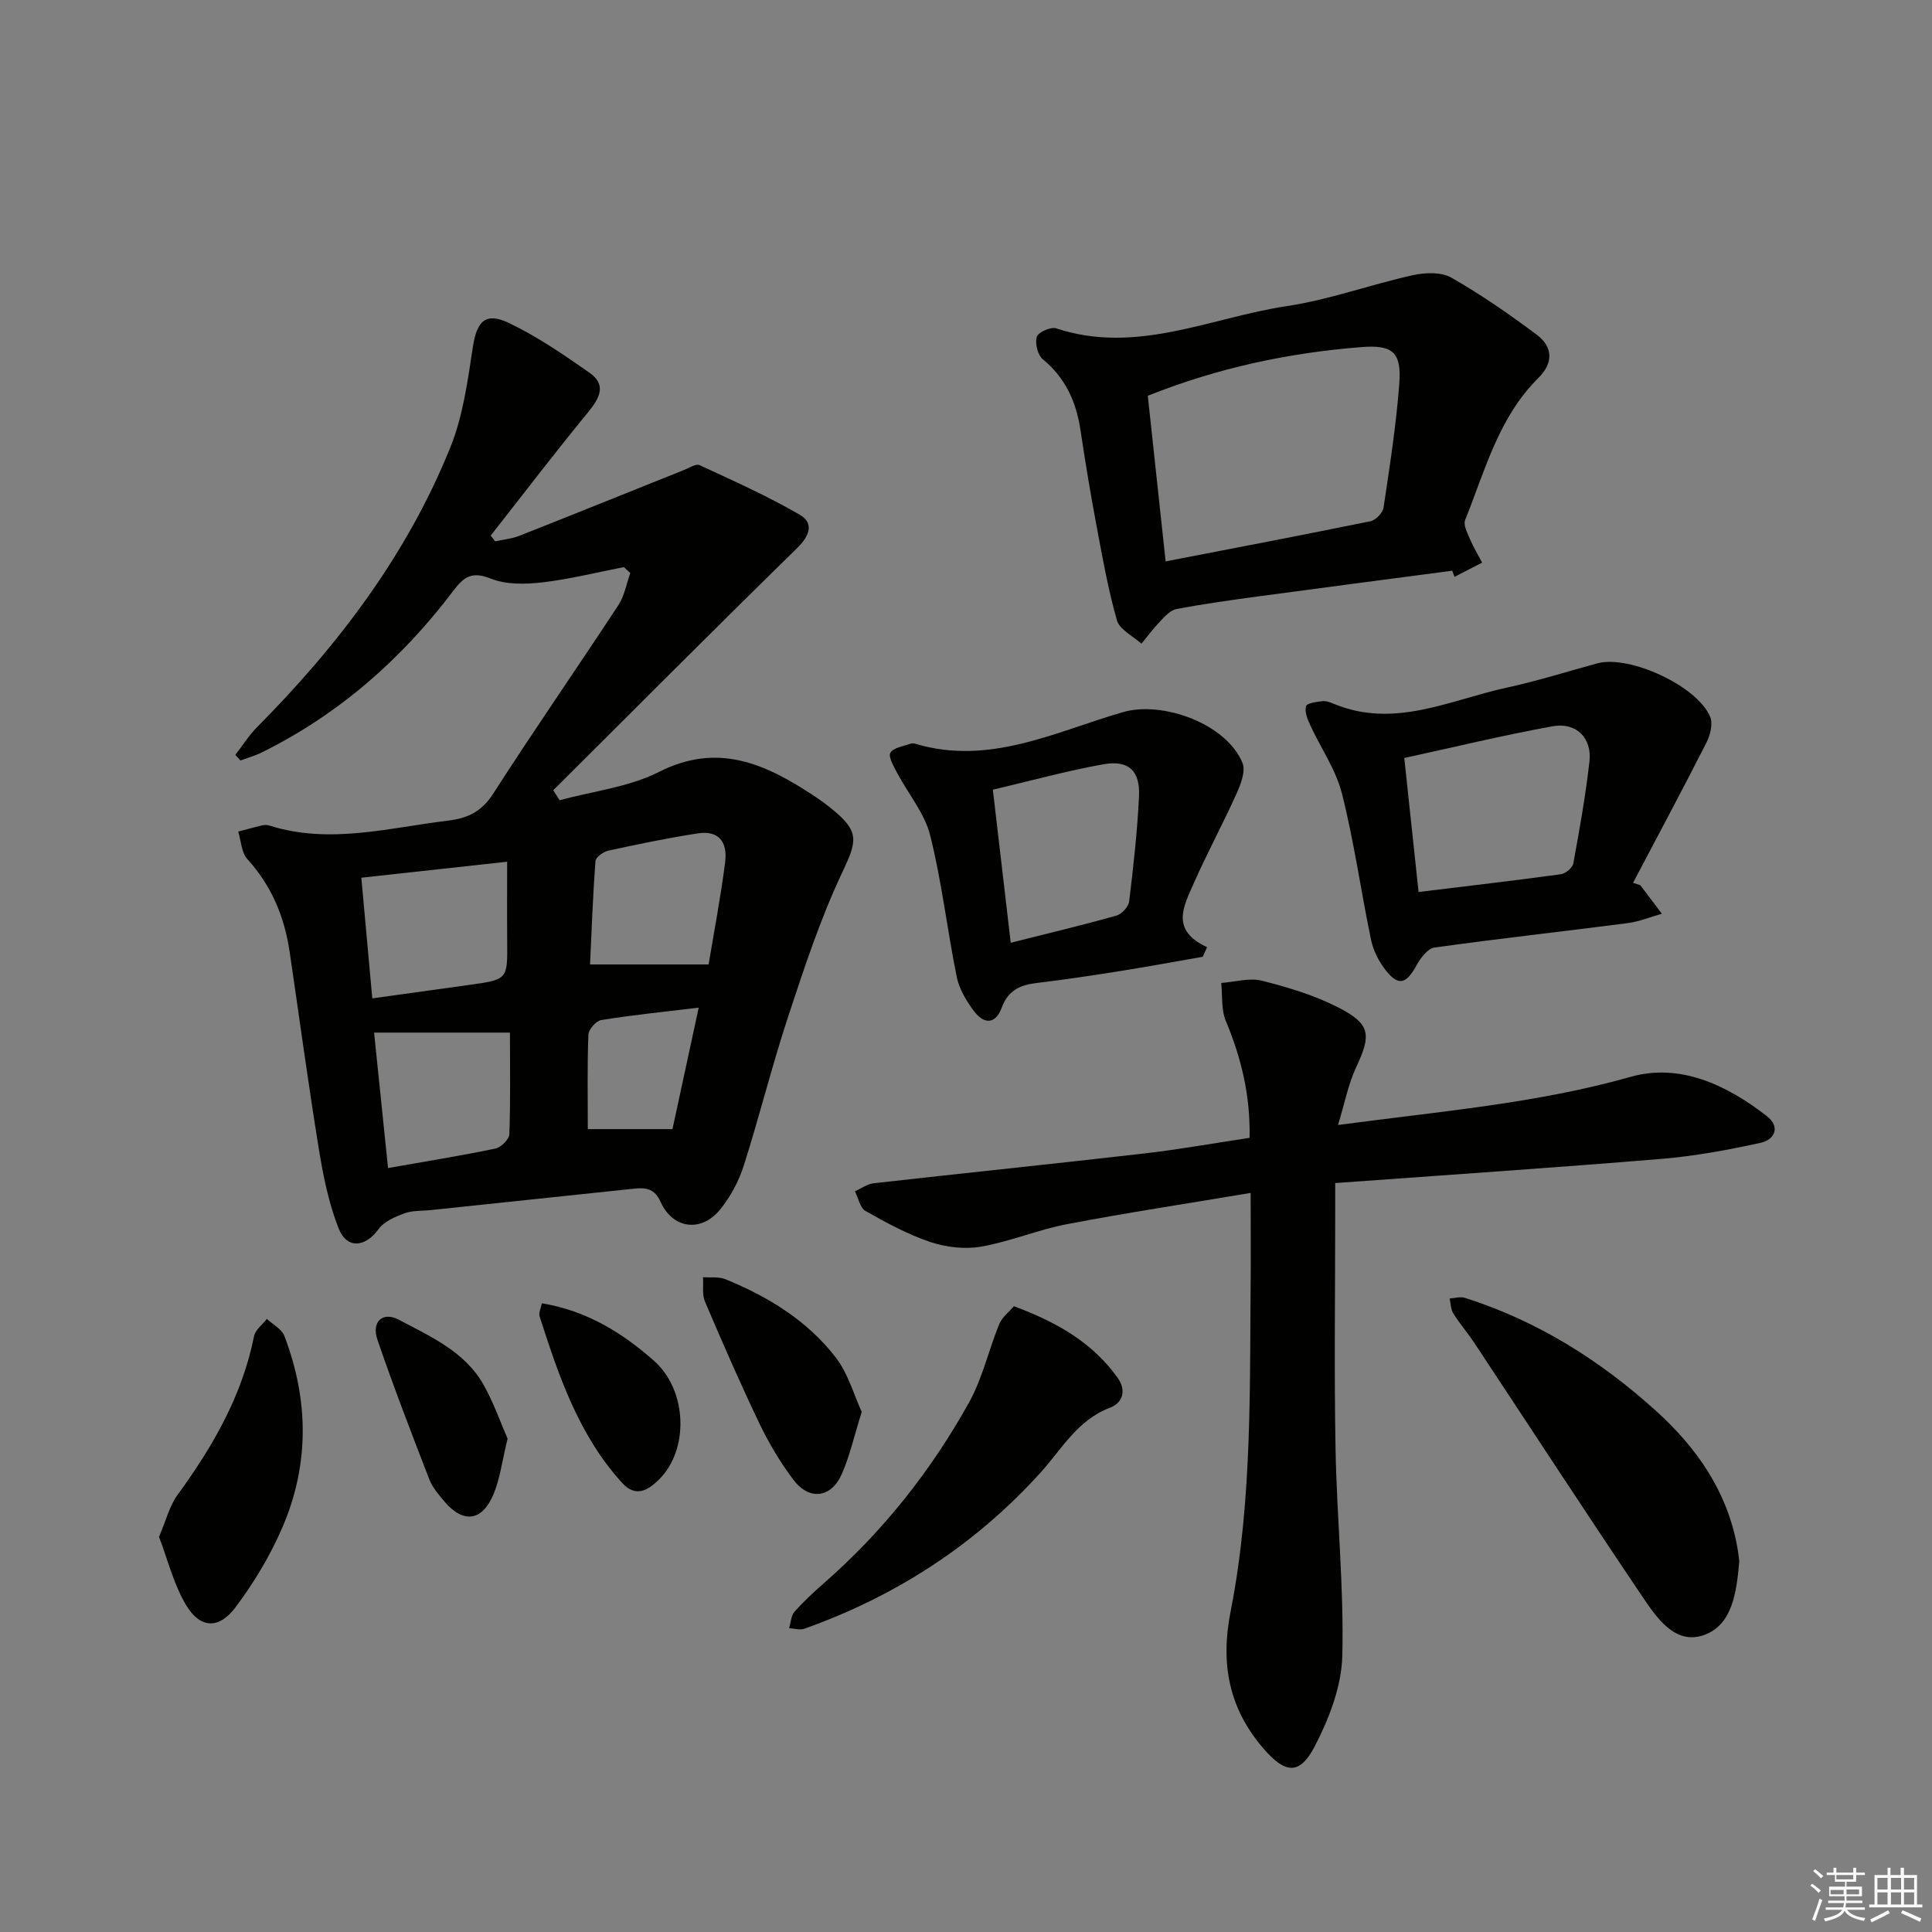
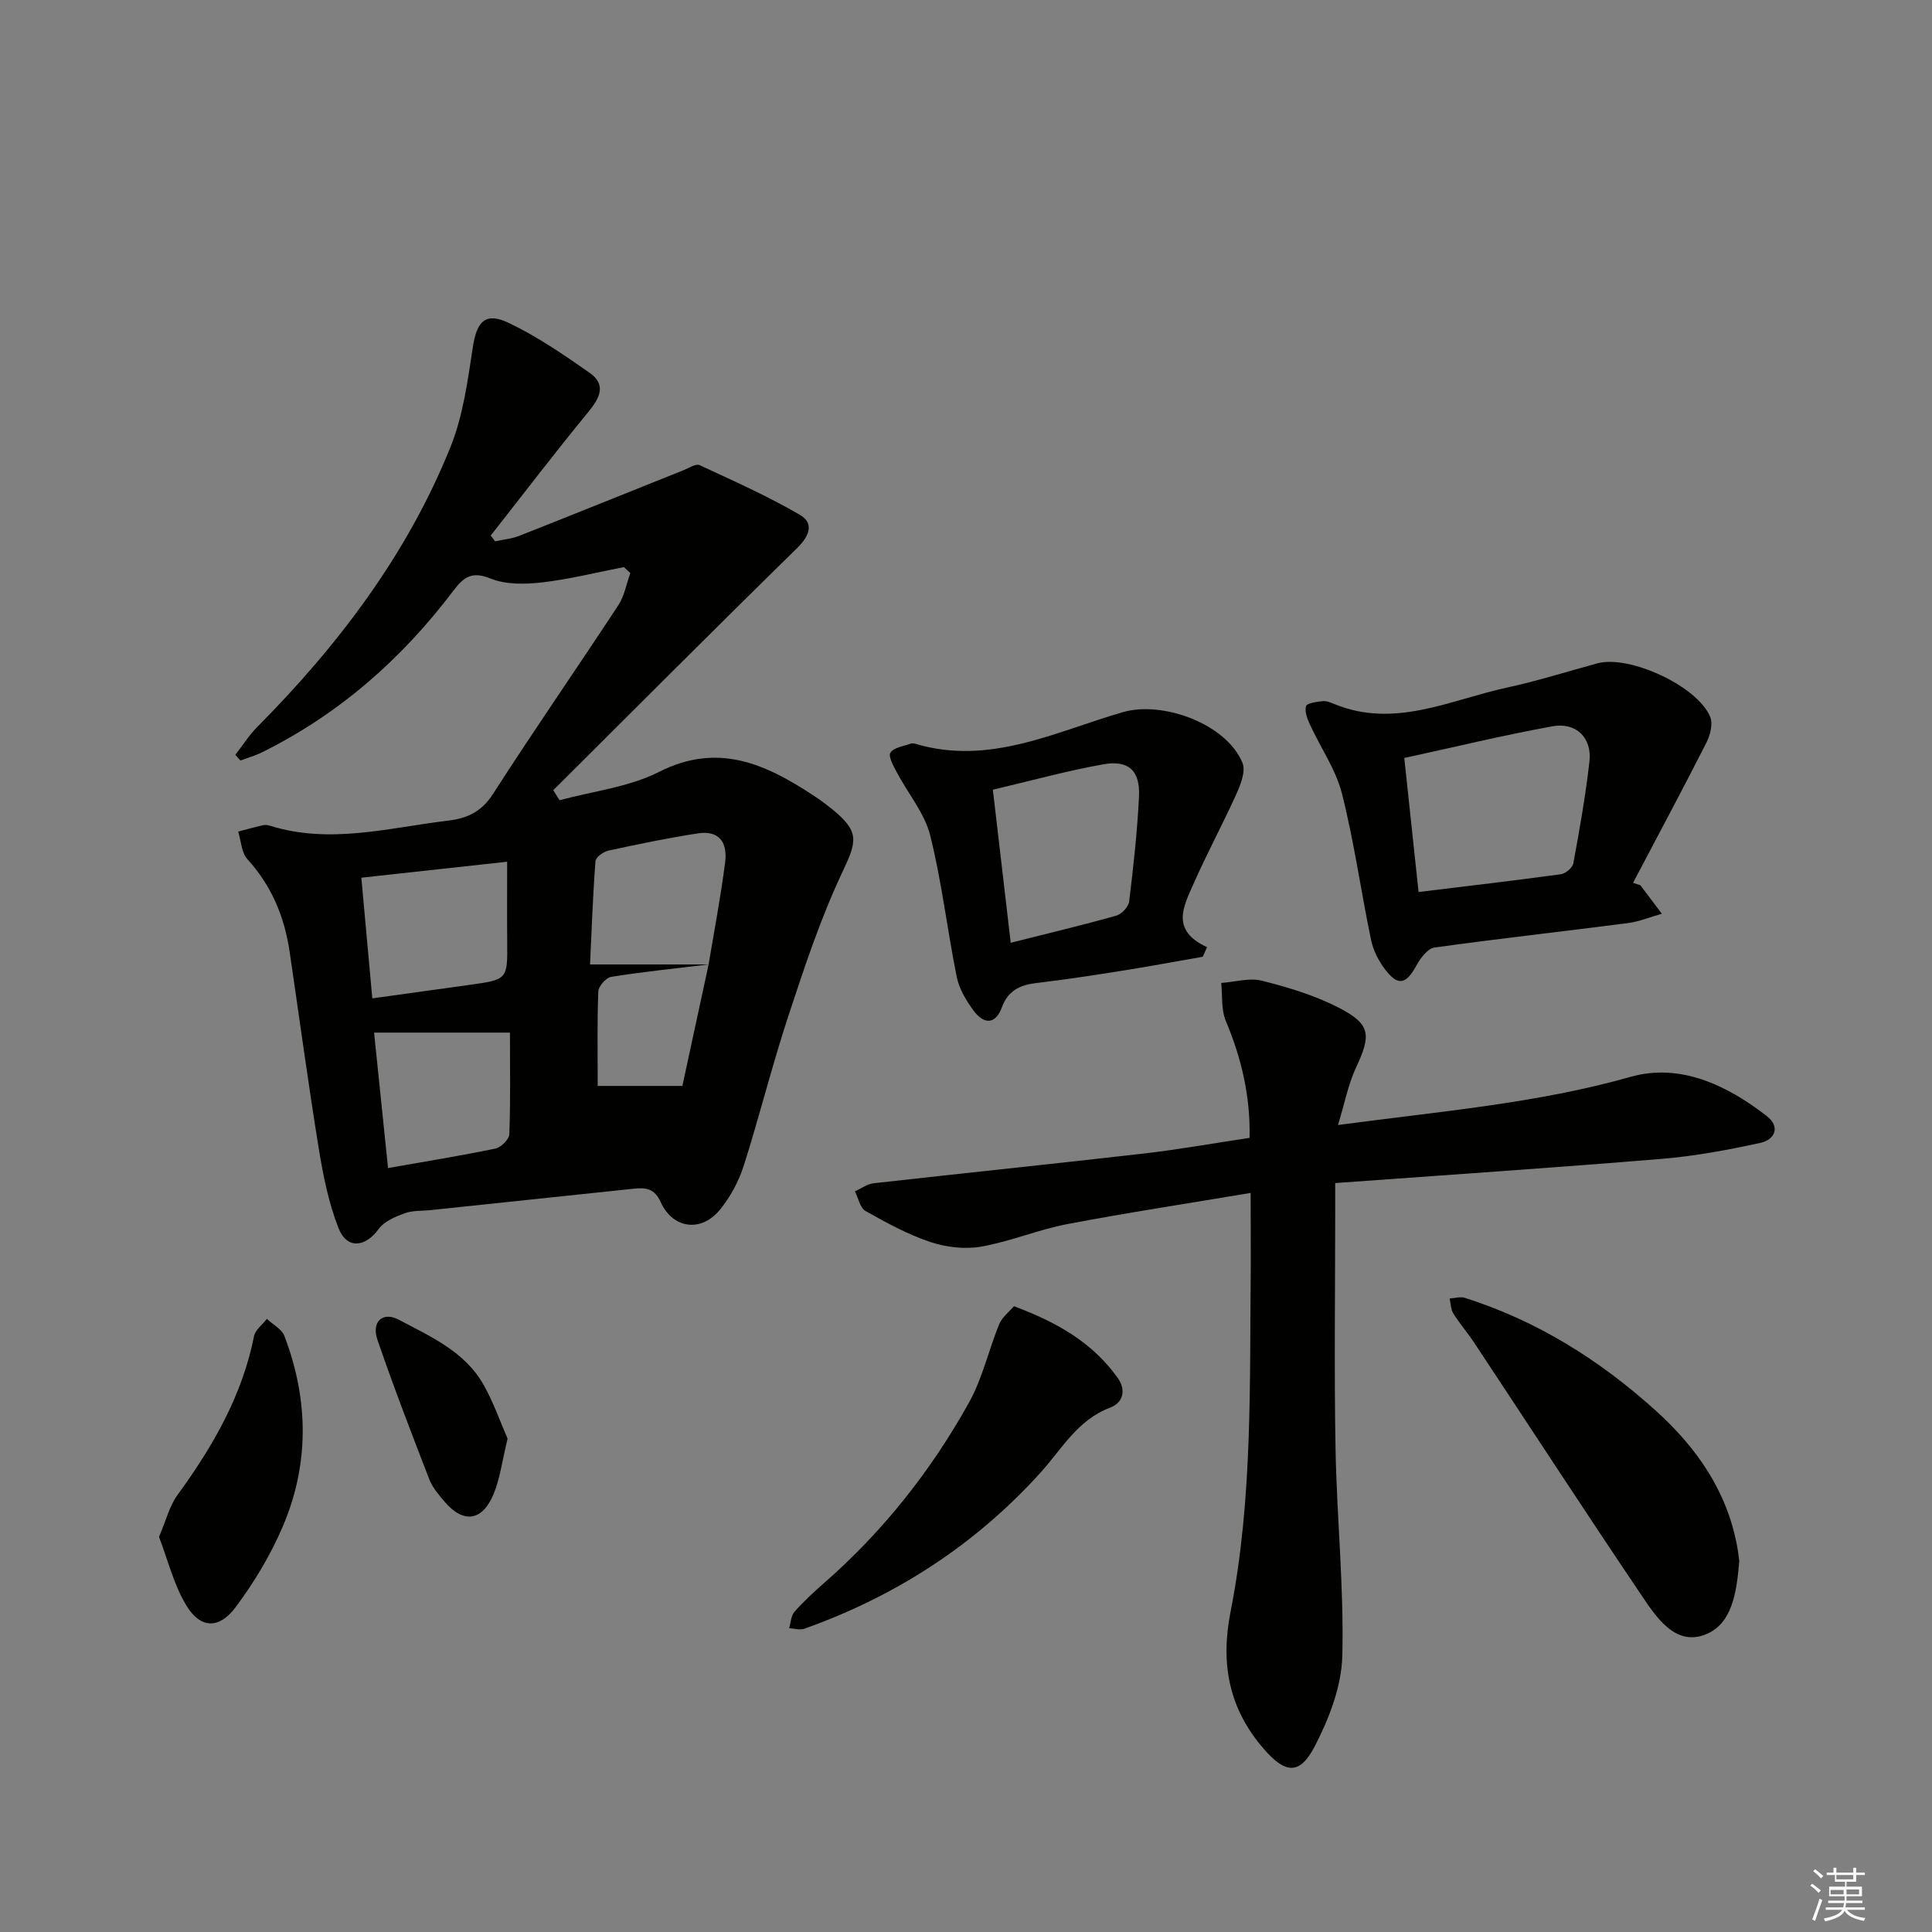
<svg xmlns="http://www.w3.org/2000/svg" enable-background="new 0 0 400 400" viewBox="0 0 400 400">
  <rect x="0" y="0" width="400" height="400" fill="#808080" stroke="none" />
  <g fill="#010100">
-     <path d="m129.17 117.41c-5.64 1.1-11.24 2.51-16.93 3.17-3.51.4-7.48.48-10.64-.79-3.87-1.56-5.55-.38-7.72 2.49-10.69 14.15-23.71 25.61-39.7 33.51-1.4.69-2.93 1.12-4.4 1.67-.35-.39-.7-.78-1.05-1.18 1.5-1.94 2.82-4.05 4.54-5.78 16.8-16.94 31.05-35.71 40-57.96 2.61-6.48 3.56-13.72 4.63-20.7.81-5.26 2.57-7.3 7.42-4.99 5.9 2.81 11.39 6.58 16.77 10.35 3.42 2.4 2.17 5.1-.22 8.01-6.92 8.42-13.53 17.09-20.27 25.67.3.4.61.8.91 1.2 1.67-.37 3.43-.52 5-1.14 11.4-4.5 22.77-9.1 34.15-13.65 1.05-.42 2.43-1.34 3.17-.99 7.01 3.25 14.1 6.4 20.76 10.28 2.98 1.74 2.05 4.35-.57 6.91-16.94 16.59-33.68 33.39-50.48 50.12l1.32 2.07c6.9-1.88 14.33-2.7 20.57-5.86 12.19-6.18 22-1.67 31.86 4.79 1.39.91 2.74 1.9 4.03 2.95 5.7 4.64 5.12 6.59 2.05 13.08-4.5 9.53-7.83 19.64-11.14 29.68-3.38 10.24-5.97 20.73-9.24 31.01-1.04 3.25-2.77 6.47-4.92 9.11-3.89 4.78-9.79 3.98-12.29-1.58-1.25-2.78-3.05-3.02-5.5-2.76-14.04 1.49-28.09 2.96-42.13 4.44-1.82.19-3.75.05-5.42.67-1.95.72-4.21 1.68-5.35 3.26-2.77 3.81-6.57 4.2-8.3-.21-2.02-5.16-3.15-10.75-4.05-16.26-2.21-13.61-4.05-27.28-6.06-40.92-1.06-7.24-3.73-13.68-8.75-19.2-1.24-1.36-1.3-3.78-1.9-5.71 1.68-.44 3.35-.91 5.03-1.3.47-.11 1.03-.08 1.49.07 12.44 3.92 24.66.43 36.96-1.04 3.98-.48 6.91-1.85 9.27-5.52 8.45-13.16 17.37-26.01 25.95-39.08 1.27-1.93 1.67-4.42 2.48-6.65-.44-.42-.88-.83-1.33-1.24zm-54.36 64.31c.76 8.34 1.48 16.35 2.27 24.98 7.13-.99 13.66-1.89 20.18-2.8 7.85-1.1 7.82-1.11 7.75-9-.05-5.4-.01-10.79-.01-16.49-10.6 1.16-20.11 2.2-30.19 3.31zm5.53 60.11c7.91-1.39 15.1-2.55 22.22-4.03 1.16-.24 2.84-1.89 2.89-2.94.26-6.78.13-13.57.13-21.07-9.66 0-18.79 0-28.13 0 .94 9.12 1.88 18.3 2.89 28.04zm66.37-42.15c1.07-6.48 2.48-13.78 3.42-21.15.57-4.46-1.55-6.62-5.63-5.99-6.22.95-12.39 2.24-18.53 3.57-1.04.23-2.62 1.36-2.68 2.17-.54 7.07-.79 14.16-1.13 21.4zm-2.05 8.94c-7.15.86-13.69 1.53-20.18 2.57-1.06.17-2.62 1.94-2.66 3.02-.25 6.59-.12 13.19-.12 19.56h17.53c1.69-7.86 3.54-16.39 5.43-25.15z" />
+     <path d="m129.17 117.41c-5.64 1.1-11.24 2.51-16.93 3.17-3.51.4-7.48.48-10.64-.79-3.87-1.56-5.55-.38-7.72 2.49-10.69 14.15-23.71 25.61-39.7 33.51-1.4.69-2.93 1.12-4.4 1.67-.35-.39-.7-.78-1.05-1.18 1.5-1.94 2.82-4.05 4.54-5.78 16.8-16.94 31.05-35.71 40-57.96 2.61-6.48 3.56-13.72 4.63-20.7.81-5.26 2.57-7.3 7.42-4.99 5.9 2.81 11.39 6.58 16.77 10.35 3.42 2.4 2.17 5.1-.22 8.01-6.92 8.42-13.53 17.09-20.27 25.67.3.4.61.8.91 1.2 1.67-.37 3.43-.52 5-1.14 11.4-4.5 22.77-9.1 34.15-13.65 1.05-.42 2.43-1.34 3.17-.99 7.01 3.25 14.1 6.4 20.76 10.28 2.98 1.74 2.05 4.35-.57 6.91-16.94 16.59-33.68 33.39-50.48 50.12l1.32 2.07c6.9-1.88 14.33-2.7 20.57-5.86 12.19-6.18 22-1.67 31.86 4.79 1.39.91 2.74 1.9 4.03 2.95 5.7 4.64 5.12 6.59 2.05 13.08-4.5 9.53-7.83 19.64-11.14 29.68-3.38 10.24-5.97 20.73-9.24 31.01-1.04 3.25-2.77 6.47-4.92 9.11-3.89 4.78-9.79 3.98-12.29-1.58-1.25-2.78-3.05-3.02-5.5-2.76-14.04 1.49-28.09 2.96-42.13 4.44-1.82.19-3.75.05-5.42.67-1.95.72-4.21 1.68-5.35 3.26-2.77 3.81-6.57 4.2-8.3-.21-2.02-5.16-3.15-10.75-4.05-16.26-2.21-13.61-4.05-27.28-6.06-40.92-1.06-7.24-3.73-13.68-8.75-19.2-1.24-1.36-1.3-3.78-1.9-5.71 1.68-.44 3.35-.91 5.03-1.3.47-.11 1.03-.08 1.49.07 12.44 3.92 24.66.43 36.96-1.04 3.98-.48 6.91-1.85 9.27-5.52 8.45-13.16 17.37-26.01 25.95-39.08 1.27-1.93 1.67-4.42 2.48-6.65-.44-.42-.88-.83-1.33-1.24zm-54.36 64.31c.76 8.34 1.48 16.35 2.27 24.98 7.13-.99 13.66-1.89 20.18-2.8 7.85-1.1 7.82-1.11 7.75-9-.05-5.4-.01-10.79-.01-16.49-10.6 1.16-20.11 2.2-30.19 3.31zm5.53 60.11c7.91-1.39 15.1-2.55 22.22-4.03 1.16-.24 2.84-1.89 2.89-2.94.26-6.78.13-13.57.13-21.07-9.66 0-18.79 0-28.13 0 .94 9.12 1.88 18.3 2.89 28.04zm66.37-42.15c1.07-6.48 2.48-13.78 3.42-21.15.57-4.46-1.55-6.62-5.63-5.99-6.22.95-12.39 2.24-18.53 3.57-1.04.23-2.62 1.36-2.68 2.17-.54 7.07-.79 14.16-1.13 21.4zc-7.15.86-13.69 1.53-20.18 2.57-1.06.17-2.62 1.94-2.66 3.02-.25 6.59-.12 13.19-.12 19.56h17.53c1.69-7.86 3.54-16.39 5.43-25.15z" />
    <path d="m258.93 246.98c-13.25 2.23-25.68 4.11-38.02 6.47-6 1.15-11.77 3.6-17.78 4.65-3.38.59-7.25.13-10.53-.96-4.67-1.57-9.1-3.99-13.41-6.42-1.13-.64-1.48-2.68-2.18-4.07 1.29-.58 2.54-1.52 3.88-1.67 18.65-2.1 37.31-4.02 55.96-6.16 7.22-.83 14.38-2.12 21.86-3.24.19-8.57-1.67-16.48-4.92-24.21-.98-2.34-.67-5.23-.95-7.86 2.82-.2 5.83-1.12 8.44-.46 5.42 1.37 10.92 3.02 15.87 5.57 6.68 3.44 6.77 5.62 3.58 12.46-1.6 3.43-2.32 7.28-3.71 11.84 21.28-2.85 41.17-4.47 60.62-9.98 10.18-2.88 19.87 1.69 28.14 8.12 2.9 2.25 1.67 4.9-1.28 5.55-6.75 1.48-13.61 2.75-20.48 3.32-22.32 1.85-44.66 3.34-67.58 5.01v6.08c0 16.33-.23 32.66.07 48.98.26 14.29 1.76 28.58 1.4 42.84-.16 6.32-2.73 12.98-5.7 18.7-3.16 6.1-6.16 5.65-10.62.48-7.18-8.32-8.93-17.57-6.82-28.31 4.66-23.64 3.92-47.67 4.19-71.6.02-4.48-.03-8.95-.03-15.13z" />
-     <path d="m300.67 118.16c-13.48 1.78-26.96 3.53-40.43 5.35-5.59.76-11.18 1.54-16.71 2.6-1.25.24-2.4 1.56-3.38 2.58-1.38 1.43-2.56 3.04-3.83 4.58-1.75-1.59-4.51-2.9-5.07-4.83-1.86-6.52-3.03-13.24-4.29-19.92-1.22-6.51-2.29-13.05-3.28-19.6-.88-5.8-3.12-10.7-7.78-14.54-1.06-.87-1.65-3.31-1.24-4.65.29-.95 2.91-2.12 4.01-1.75 16.63 5.52 31.98-2.24 47.79-4.61 8.8-1.32 17.3-4.46 26.03-6.39 2.55-.56 5.89-.7 7.99.5 6.16 3.51 12.03 7.59 17.71 11.84 3.33 2.5 3.45 5.83.32 8.93-8.25 8.15-11.04 19.15-15.17 29.42-.41 1.01.45 2.64.97 3.88.72 1.7 1.69 3.29 2.55 4.93-1.91.98-3.81 1.96-5.72 2.95-.15-.42-.31-.85-.47-1.27zm-63.03-36.22c1.23 11.46 2.43 22.61 3.69 34.29 14.52-2.81 28.5-5.47 42.43-8.32 1.08-.22 2.53-1.74 2.69-2.82 1.28-8.53 2.61-17.07 3.26-25.66.49-6.5-1.37-8.08-7.84-7.57-14.95 1.19-29.5 4.21-44.23 10.08z" />
    <path d="m339.63 183.29c1.48 1.96 2.96 3.93 4.44 5.89-2.36.66-4.67 1.63-7.07 1.94-13.33 1.73-26.7 3.2-40.02 5.06-1.4.2-2.89 2.18-3.71 3.69-2.15 3.93-3.8 4.37-6.49.86-1.36-1.77-2.47-3.98-2.92-6.15-2.1-10.07-3.5-20.31-6.02-30.27-1.26-4.99-4.42-9.48-6.61-14.25-.55-1.2-1.16-2.73-.83-3.85.19-.64 2.18-.9 3.39-1.04.77-.09 1.65.25 2.41.57 12.52 5.17 24.01-.83 35.79-3.38 6.31-1.36 12.49-3.33 18.72-5.02 6.61-1.8 20.73 4.68 23.37 11.09.6 1.45-.01 3.8-.8 5.36-4.94 9.72-10.09 19.33-15.17 28.98.5.18 1.01.35 1.52.52zm-45.93 1.39c10.14-1.24 19.81-2.36 29.46-3.68.98-.13 2.41-1.34 2.58-2.24 1.29-7.01 2.54-14.03 3.34-21.11.55-4.87-2.74-8.17-7.65-7.28-10.19 1.85-20.27 4.3-30.69 6.56 1.04 9.67 1.95 18.22 2.96 27.75z" />
    <path d="m249.01 198.09c-5.73 1-11.45 2.06-17.2 2.97-5.73.91-11.47 1.78-17.23 2.46-3.38.4-5.88 1.57-7.14 5.01-1.38 3.76-3.82 3.48-5.87.71-1.54-2.07-2.99-4.52-3.49-7-1.98-9.74-3.08-19.68-5.5-29.3-1.16-4.61-4.58-8.63-6.87-12.98-.7-1.32-1.85-3.32-1.36-4.12.67-1.08 2.72-1.33 4.2-1.88.29-.11.68-.05.99.04 15.34 4.57 28.96-2.51 42.95-6.56 8.28-2.39 21.46 2.45 24.75 10.51.69 1.68-.33 4.38-1.21 6.32-2.83 6.3-6.14 12.39-8.92 18.71-2.03 4.6-4.86 9.61 2.8 13.12-.3.67-.6 1.33-.9 1.99zm-39.75-2.9c7.82-1.97 14.88-3.65 21.87-5.62 1.11-.31 2.52-1.83 2.65-2.92.88-7.23 1.69-14.49 2.04-21.77.26-5.3-2.16-7.58-7.39-6.64-7.59 1.36-15.04 3.42-22.87 5.26 1.26 10.71 2.44 20.88 3.7 31.69z" />
    <path d="m360.1 323.23c-.56 6.37-1.39 13.17-7.29 15.28-6.01 2.16-9.86-3.63-12.88-8.11-11.71-17.36-23.13-34.91-34.69-52.37-1.37-2.07-3.02-3.97-4.34-6.08-.54-.86-.53-2.06-.77-3.11 1.05-.06 2.2-.43 3.14-.14 14.98 4.75 27.97 12.9 39.57 23.39 8.47 7.66 14.73 16.65 16.83 28.12.21 1.15.33 2.3.43 3.02z" />
    <path d="m209.92 270.44c9.19 3.41 16.39 7.69 21.48 14.83 1.74 2.43 1.26 5.11-1.63 6.2-6.71 2.54-9.94 8.56-14.36 13.44-13.52 14.94-29.94 25.56-48.88 32.3-.92.33-2.09-.06-3.15-.11.35-1.15.39-2.58 1.11-3.4 1.86-2.11 3.95-4.04 6.07-5.9 12.26-10.72 22.23-23.32 30.1-37.49 2.77-5 4.03-10.82 6.22-16.17.62-1.47 2.11-2.59 3.04-3.7z" />
    <path d="m32.92 318.19c1.47-3.42 2.17-6.41 3.84-8.69 7.3-10.01 13.37-20.52 15.84-32.86.26-1.32 1.74-2.39 2.65-3.58 1.24 1.17 3.09 2.11 3.63 3.54 5.05 13.22 5.2 26.6-.41 39.62-2.52 5.85-5.9 11.47-9.72 16.57-3.36 4.49-7.18 4.42-10.08-.25-2.68-4.33-3.91-9.58-5.75-14.35z" />
-     <path d="m178.41 292.32c-1.58 5.06-2.48 9.1-4.11 12.83-2.21 5.04-6.76 5.58-10.07 1.18-2.67-3.56-5-7.45-6.93-11.46-4-8.36-7.71-16.86-11.34-25.38-.63-1.48-.3-3.36-.41-5.06 1.55.12 3.26-.14 4.64.42 8.86 3.61 16.96 8.57 22.84 16.2 2.58 3.33 3.75 7.74 5.38 11.27z" />
-     <path d="m112.19 269.83c9.4 1.57 16.67 6.15 23.18 11.88 6.98 6.14 7.31 18.47 1.05 24.63-2.34 2.3-4.85 3.72-7.63.66-8.98-9.87-13.12-22.16-17.09-34.51-.21-.67.27-1.56.49-2.66z" />
    <path d="m105.09 297.86c-1.16 4.77-1.58 8.28-2.88 11.43-2.37 5.72-6.31 6.2-10.24 1.53-1.17-1.39-2.44-2.86-3.08-4.52-3.71-9.59-7.41-19.18-10.74-28.9-1.29-3.74 1.08-5.93 4.41-4.17 6.57 3.49 13.67 6.58 17.56 13.48 2.11 3.75 3.54 7.9 4.97 11.15z" />
  </g>
  <path d="m374.8 390.4.4-.4c.7.5 1.3 1 1.8 1.4l-.5.5c-.5-.6-1.1-1.1-1.7-1.5zm1 7.3-.6-.3c.5-1.4 1.1-2.8 1.5-4.3.2.1.4.2.6.3-.5 1.3-1 2.8-1.5 4.3zm-.4-10.3.4-.4c.4.3 1 .8 1.7 1.4l-.5.5c-.4-.5-1-1-1.6-1.5zm2.5.3h1.7v-1h.6v1h3.5v-1h.6v1h1.8v.5h-1.8v1.4h-2v1h3.2v2h-3.2v.9h3.3v.5h-3.4c0 .3-.1.6-.1.9h4v.5h-3.7c.7.9 1.9 1.5 3.8 1.7-.1.2-.2.4-.3.6-2.1-.4-3.5-1.1-4-2.1-.4 1-1.8 1.7-4 2.2-.1-.2-.2-.4-.3-.6 2.1-.4 3.4-1 3.8-1.8h-3.4v-.5h3.6c.1-.3.1-.6.2-.9h-3.3v-.5h3.4c0-.3 0-.6 0-.9h-3.2v-2h3.3v-1h-2.1v-1.4h-1.7v-.5zm1.1 3.5v1h2.7c0-.3 0-.4 0-.4 0-.1 0-.2 0-.2 0-.1 0-.2 0-.3h-2.7zm1.2-3v.9h3.5v-.9zm4.7 3h-2.6v.6.4h2.6z" fill="#fafafb" />
-   <path d="m393.6 386.7h.6v1.5h2.7v6.1h1.1v.6h-11v-.6h1.1v-6.1h2.7v-1.5h.6v1.5h2.1v-1.5zm-2.7 8.8.4.6c-1.2.6-2.5 1.3-3.8 1.9-.1-.2-.2-.4-.3-.6 1.2-.6 2.5-1.2 3.7-1.9zm-2.2-6.7v2.4h2.1v-2.4zm0 3v2.5h2.1v-2.5zm2.8-3v2.4h2.1v-2.4zm0 3v2.5h2.1v-2.5zm6 6.1c-1.4-.7-2.7-1.3-3.9-1.8l.3-.6c1.5.6 2.7 1.2 3.9 1.7zm-1.2-9.1h-2.1v2.4h2.1zm-2.1 3v2.5h2.1v-2.5z" fill="#fafafb" />
</svg>